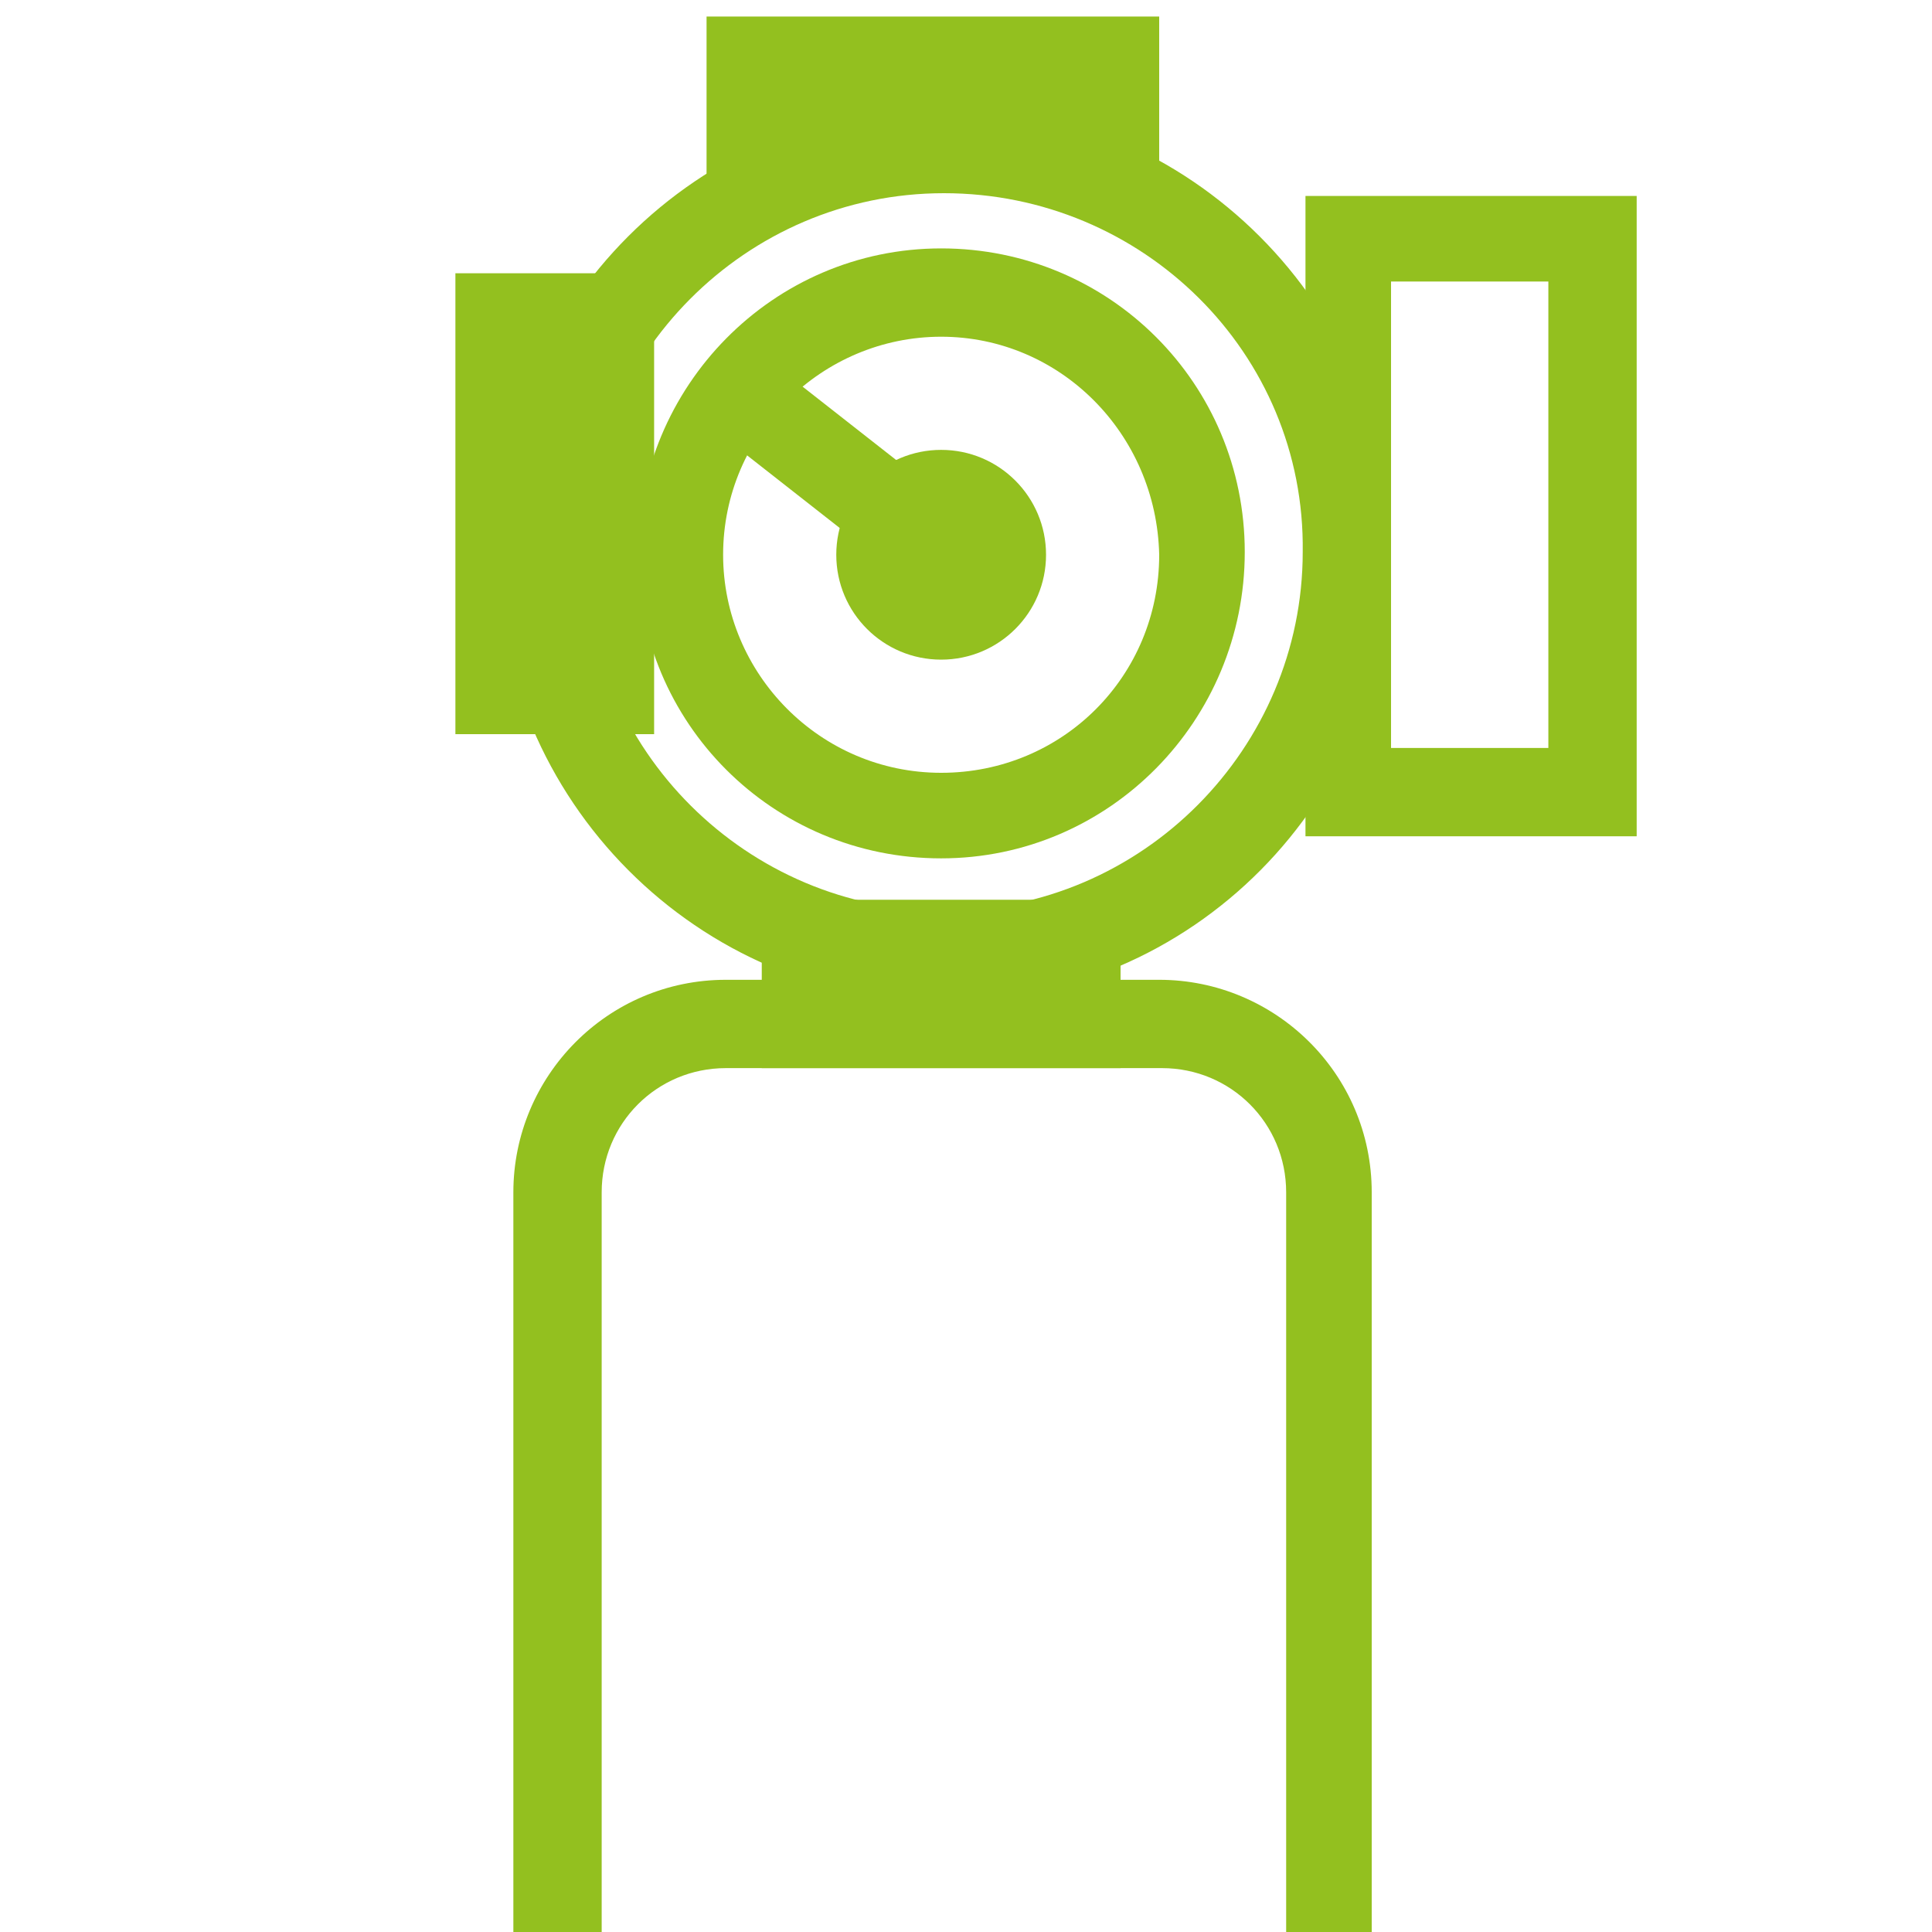
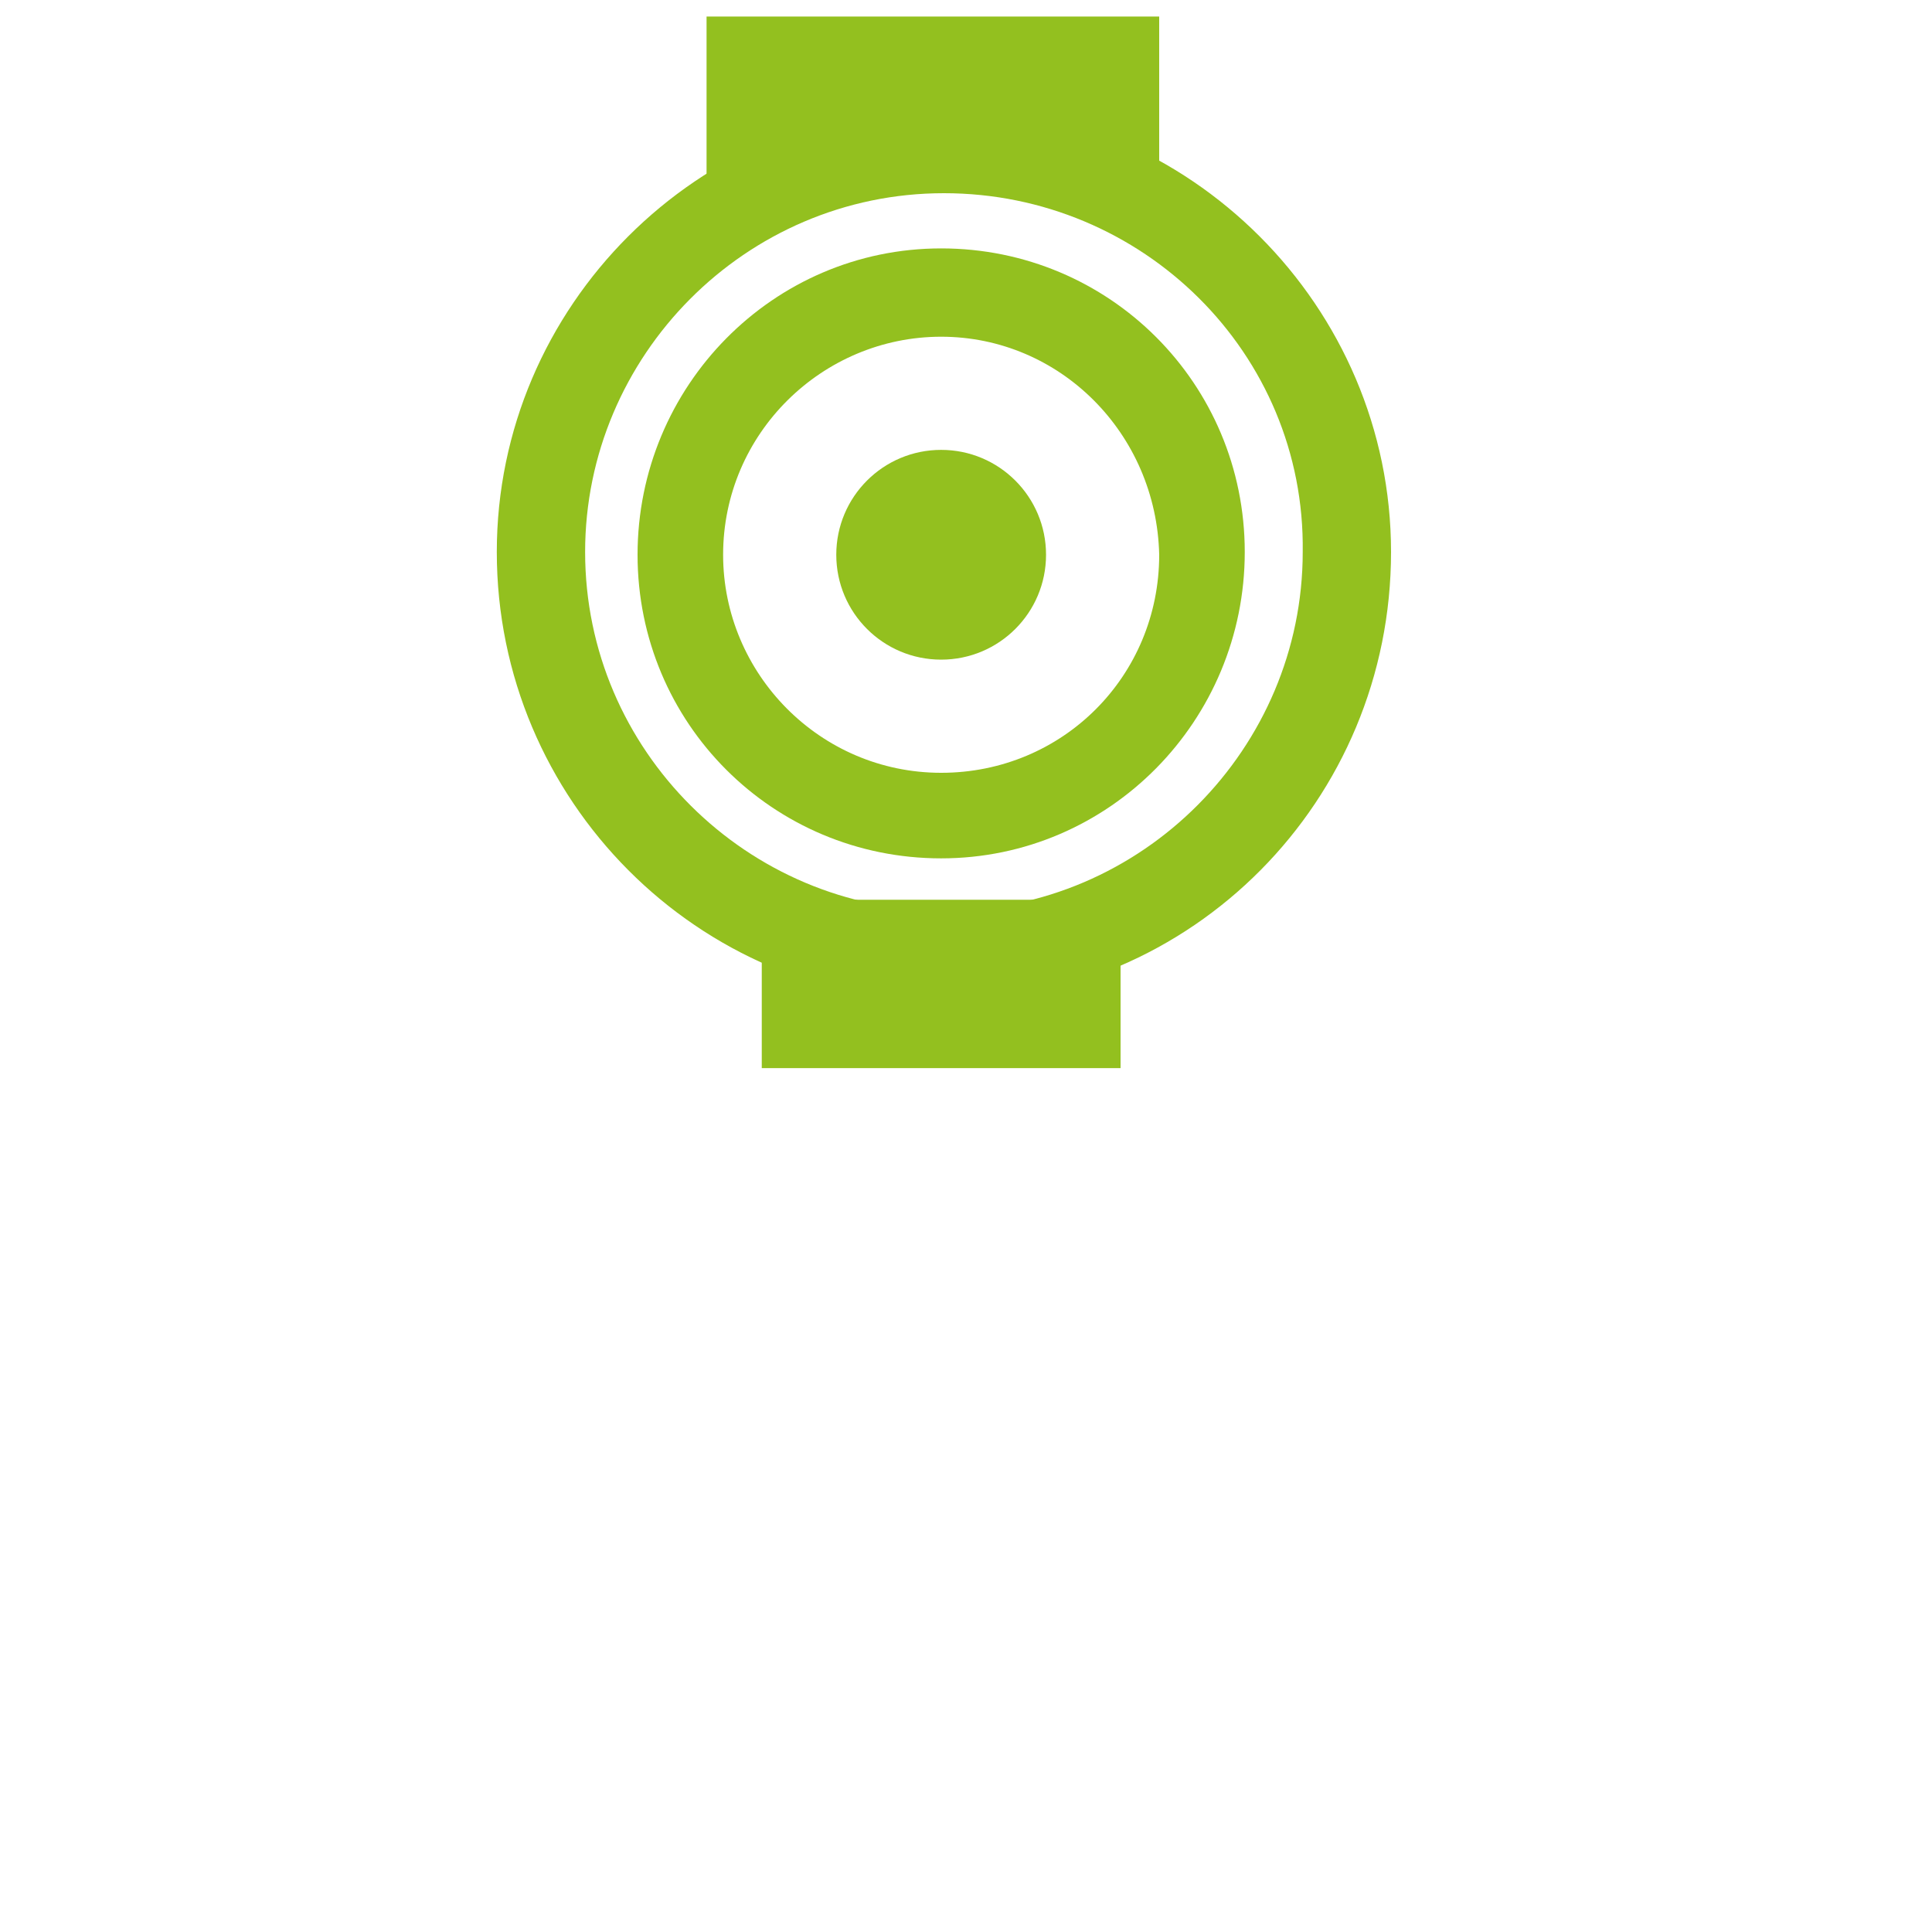
<svg xmlns="http://www.w3.org/2000/svg" version="1.1" id="Capa_1" x="0px" y="0px" width="70px" height="70px" viewBox="0 0 70 70" style="enable-background:new 0 0 70 70;" xml:space="preserve">
  <style type="text/css">
	.st0{fill:#93C01F;}
</style>
  <g>
    <g>
-       <path class="st0" d="M49.8,71.6h-3.2V43.2c0-2.5-2-4.5-4.5-4.5H26.3c-2.5,0-4.5,2-4.5,4.5v28.3h-3.2V43.2c0-4.2,3.4-7.7,7.7-7.7    h15.7c4.2,0,7.7,3.4,7.7,7.7V71.6z" />
-     </g>
+       </g>
    <g>
      <path class="st0" d="M34.2,36.3C25.3,36.3,18,29,18,20c0-8.9,7.3-16.2,16.2-16.2c8.9,0,16.2,7.3,16.2,16.2    C50.4,29,43.2,36.3,34.2,36.3z M34.2,7c-7.2,0-13,5.9-13,13c0,7.2,5.9,13,13,13c7.2,0,13-5.9,13-13C47.3,12.8,41.4,7,34.2,7z" />
    </g>
    <g>
      <path class="st0" d="M37.9,20.1c0,2.1-1.7,3.8-3.8,3.8s-3.8-1.7-3.8-3.8s1.7-3.8,3.8-3.8S37.9,18,37.9,20.1z" />
    </g>
    <g>
      <path class="st0" d="M34.1,31.1c-6.1,0-11-4.9-11-11S28,9,34.1,9s11,4.9,11,11S40.2,31.1,34.1,31.1z M34.1,12.2    c-4.3,0-7.9,3.5-7.9,7.9c0,4.3,3.5,7.9,7.9,7.9s7.9-3.5,7.9-7.9C41.9,15.7,38.4,12.2,34.1,12.2z" />
    </g>
    <g>
-       <path class="st0" d="M42,7H25.6V0.6H42V7z M28.8,3.8l10-0.1L28.8,3.8z" />
+       <path class="st0" d="M42,7H25.6V0.6H42z M28.8,3.8l10-0.1L28.8,3.8z" />
    </g>
    <g>
-       <path class="st0" d="M23.7,26.6h-7.2V9.9h7.2V26.6z M19.7,23.5h0.8V13.1h-0.8V23.5z" />
-     </g>
+       </g>
    <g>
-       <path class="st0" d="M59.3,30.3h-12V7.1h12V30.3z M50.4,27.1h5.7V10.2h-5.7V27.1z" />
-     </g>
+       </g>
    <g>
-       <rect x="29.1" y="12.9" transform="matrix(0.617 -0.787 0.787 0.617 -1.847 30.807)" class="st0" width="3.2" height="8.9" />
-     </g>
+       </g>
    <g>
      <rect x="27.6" y="32.6" class="st0" width="13" height="6.1" />
    </g>
  </g>
</svg>